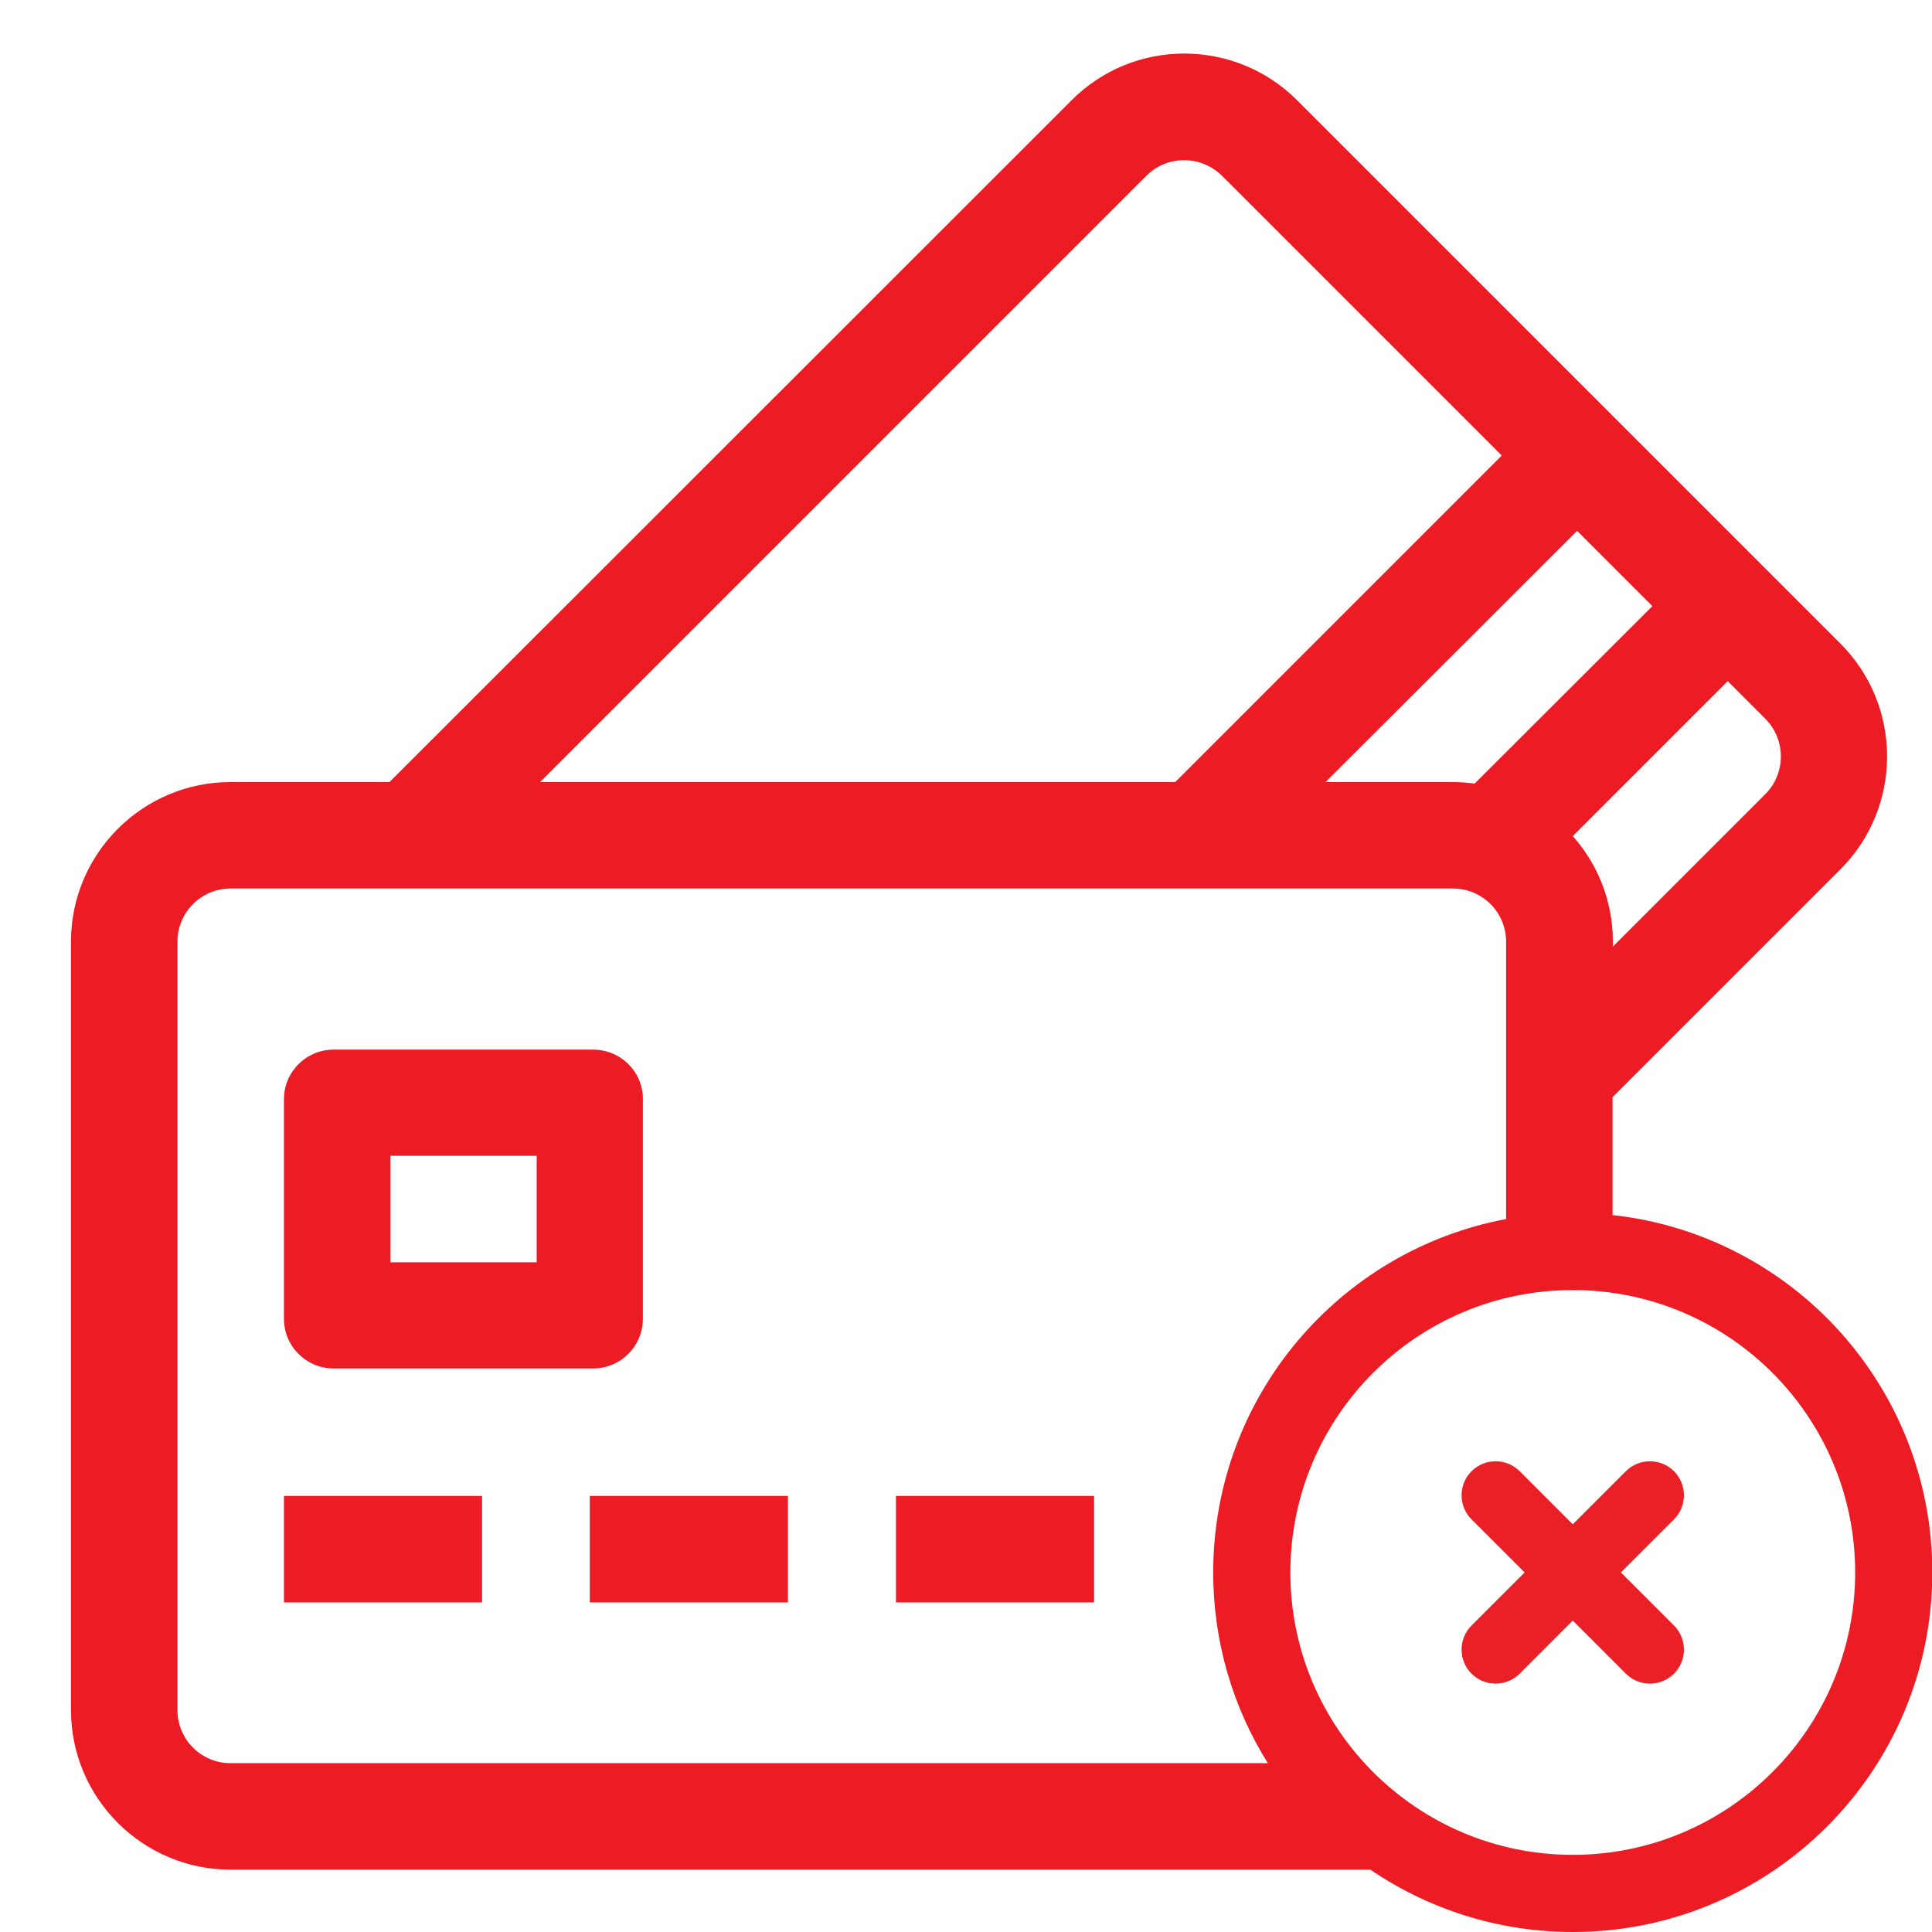
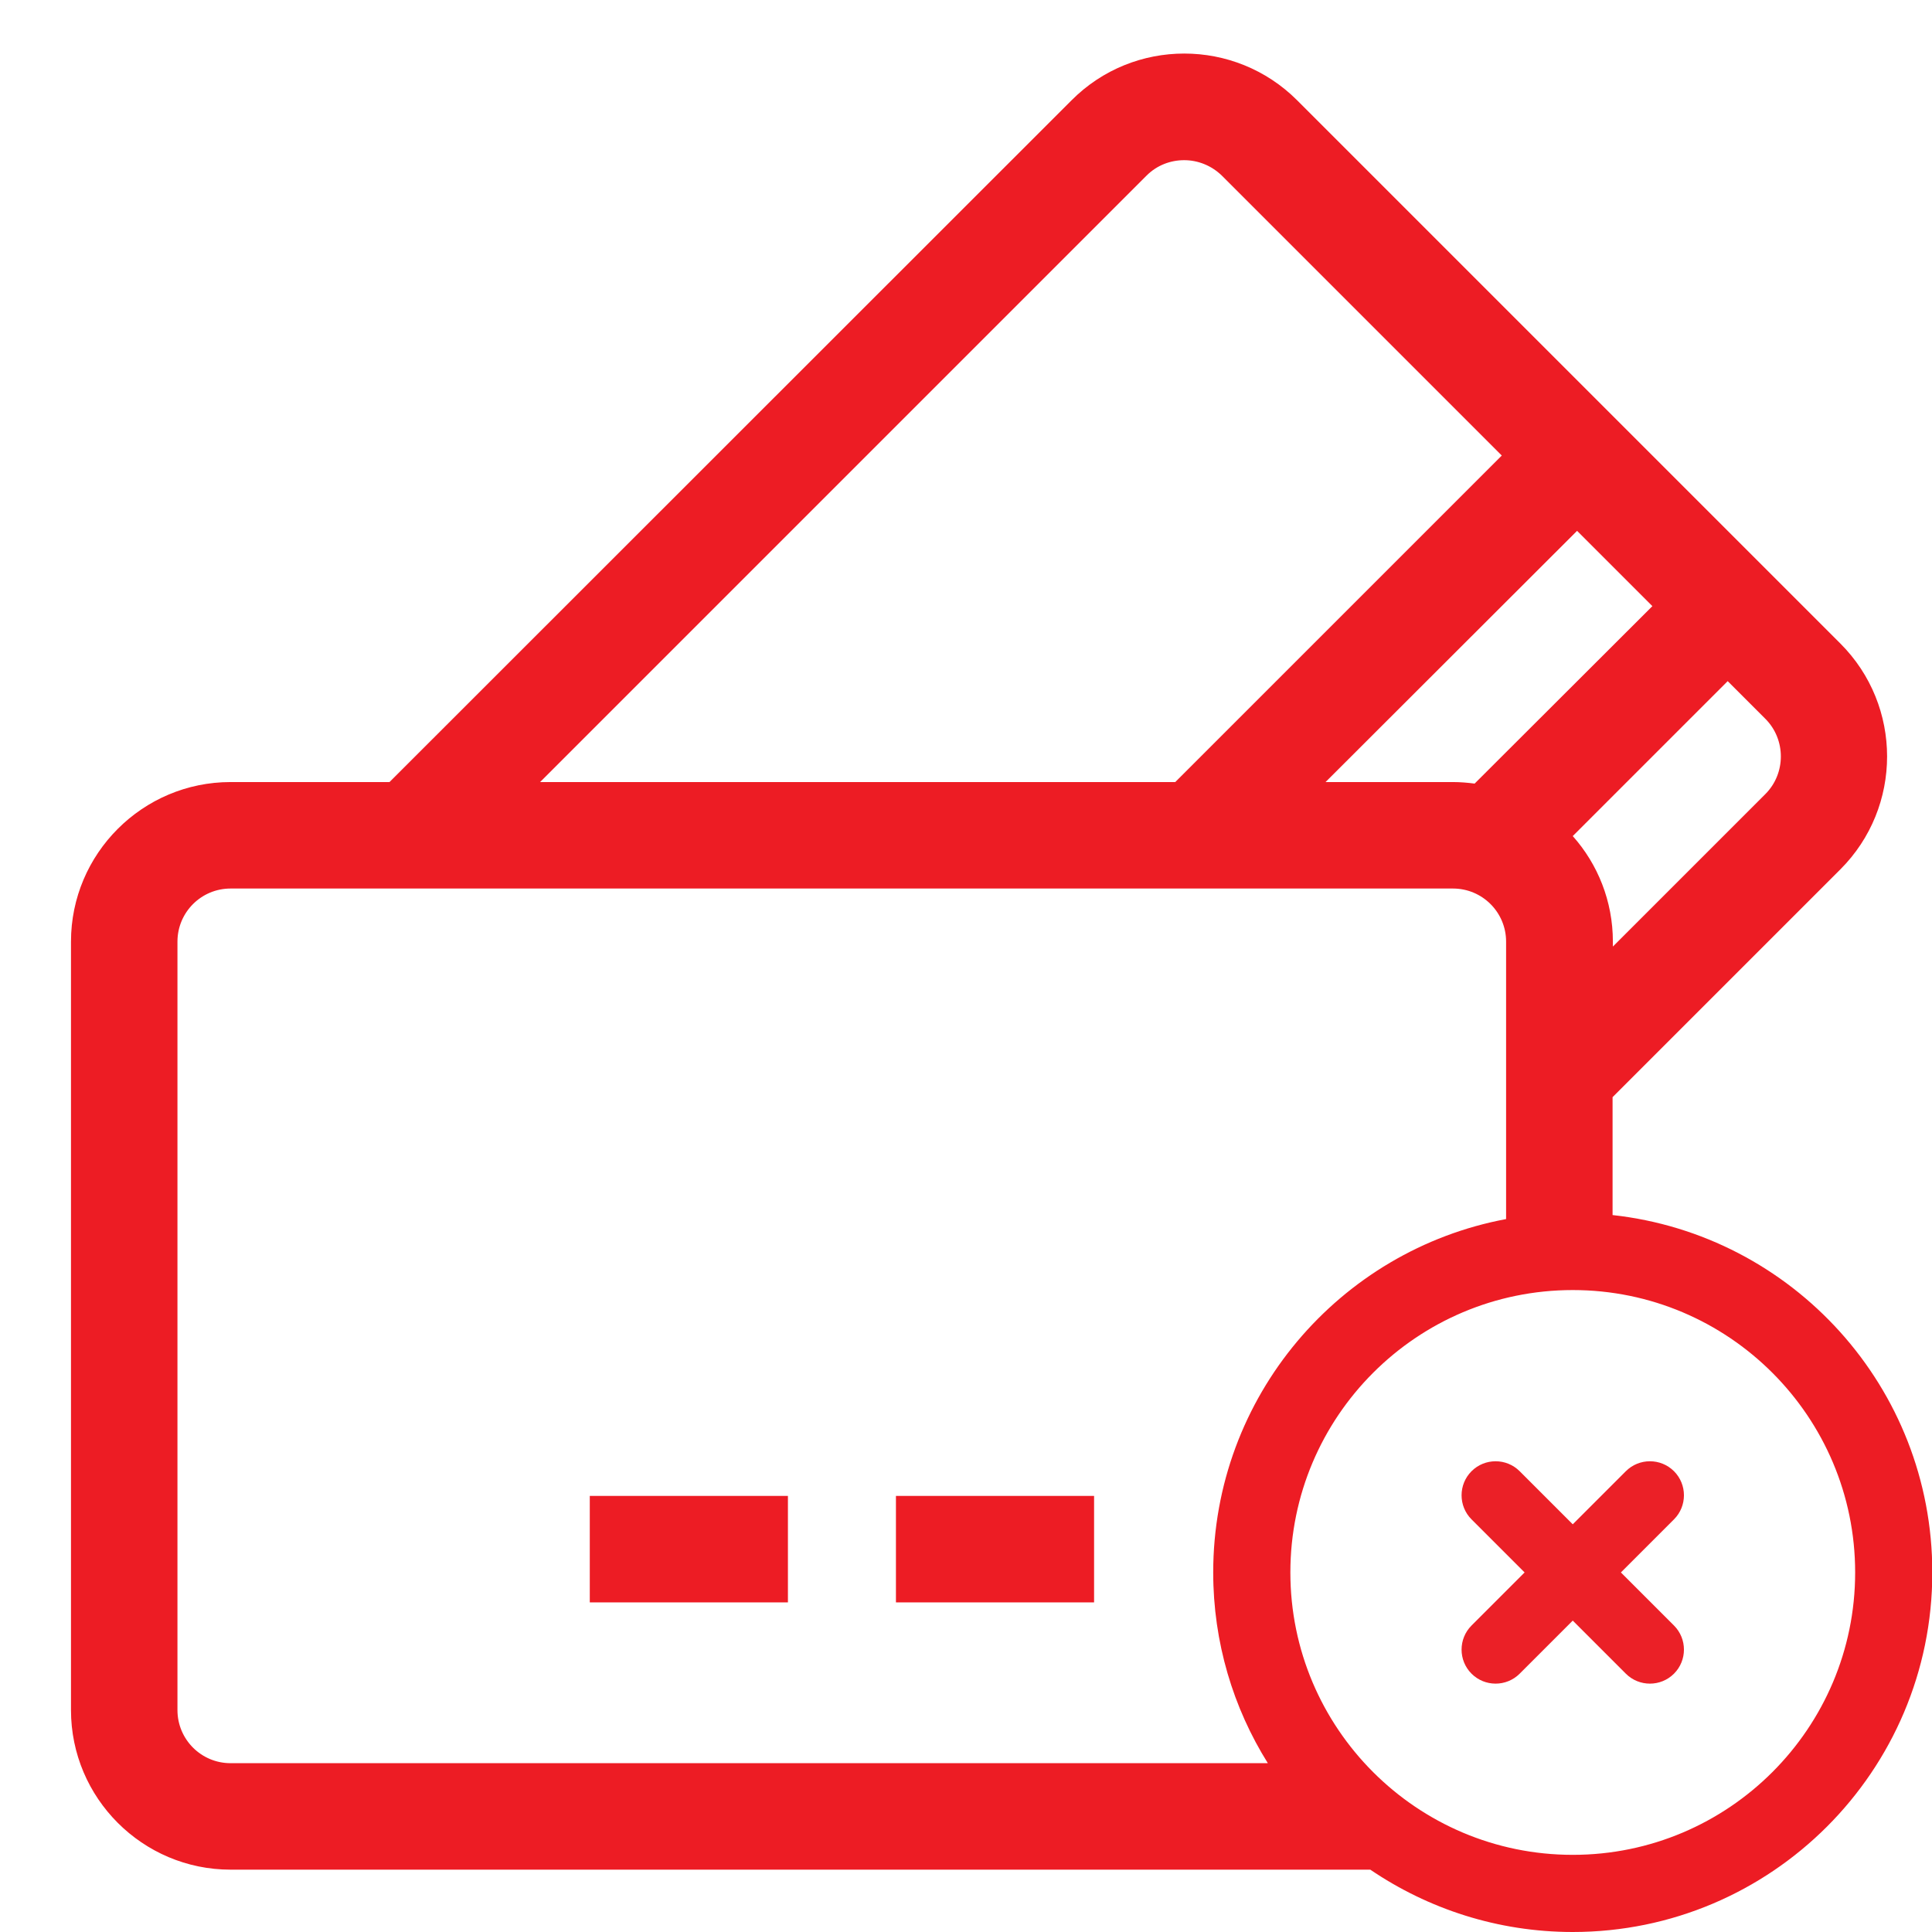
<svg xmlns="http://www.w3.org/2000/svg" version="1.1" id="Warstwa_1" x="0px" y="0px" viewBox="0 0 626 626" style="enable-background:new 0 0 626 626;" xml:space="preserve">
  <style type="text/css">
	.st0{fill:#ED1C24;}
	.st1{fill:#EB2027;}
</style>
-   <path class="st0" d="M92,484.7h64.2v34.5H92V484.7z" />
  <path class="st0" d="M191.1,484.7h64.2v34.5h-64.2V484.7z" />
  <path class="st0" d="M290.3,484.7h64.2v34.5h-64.2V484.7z" />
-   <path class="st0" d="M192.2,340.1h-84.1c-8.9,0-16.1,7.2-16.1,16.1v71.1c0,8.9,7.2,16.1,16.1,16.1h84.1c8.9,0,16.1-7.2,16.1-16.1  v-71.1C208.4,347.3,201.1,340.1,192.2,340.1z M173.9,409h-47.4v-34.5h47.4V409z" />
  <path class="st0" d="M522.5,393.7C522.5,393.7,522.5,393.7,522.5,393.7l0-38.2l73.8-73.8c20.2-20.2,20.2-53,0-73.2l-176-176  c-20.2-20.2-53-20.2-73.1,0l-221,220.9H74.7c-28.5,0-51.7,23.2-51.7,51.7v249c0,28.5,23.2,51.7,51.7,51.7H444  c18.7,12.7,41.3,20.2,65.6,20.2c64.3,0,116.5-52.2,116.5-116.5C626.1,449.5,580.8,400.1,522.5,393.7z M572,232.9  c6.7,6.7,6.7,17.7,0,24.4l-49.4,49.4v-1.6c0-13.1-4.9-25.1-13-34.2l50.2-50.2L572,232.9z M519.3,393.4  C519.3,393.4,519.3,393.4,519.3,393.4C519.3,393.4,519.3,393.4,519.3,393.4z M516.3,393.2c-0.1,0-0.2,0-0.3,0  C516.1,393.2,516.2,393.2,516.3,393.2z M535.4,196.4l-57.6,57.5c-2.3-0.3-4.6-0.5-7-0.5h-41.3L511,172L535.4,196.4z M371.5,56.9  c3.4-3.4,7.8-5,12.2-5s8.8,1.7,12.2,5l90.7,90.7L380.8,253.4H175L371.5,56.9z M57.5,554.1v-249c0-9.5,7.7-17.2,17.2-17.2h396.1  c9.5,0,17.2,7.7,17.2,17.2V395c-54,10.1-94.9,57.5-94.9,114.5c0,22.7,6.5,43.9,17.7,61.8H74.7C65.2,571.3,57.5,563.6,57.5,554.1z   M490.7,394.5c-0.1,0-0.1,0-0.2,0C490.6,394.6,490.7,394.5,490.7,394.5z M509.6,601c-50.5,0-91.5-41-91.5-91.5  c0-50.5,41-91.5,91.5-91.5c50.5,0,91.5,41,91.5,91.5C601.1,560,560.1,601,509.6,601z" />
  <path class="st1" d="M542.4,526.7l-17.2-17.2l17.2-17.2c4.3-4.3,4.3-11.3,0-15.6s-11.3-4.3-15.6,0l-17.2,17.2l-17.2-17.2  c-4.3-4.3-11.3-4.3-15.6,0l0,0c-4.3,4.3-4.3,11.3,0,15.6l17.2,17.2l-17.2,17.2c-4.3,4.3-4.3,11.3,0,15.6s11.3,4.3,15.6,0l17.2-17.2  l17.2,17.2c4.3,4.3,11.3,4.3,15.6,0l0,0C546.7,538,546.7,531,542.4,526.7z" />
</svg>